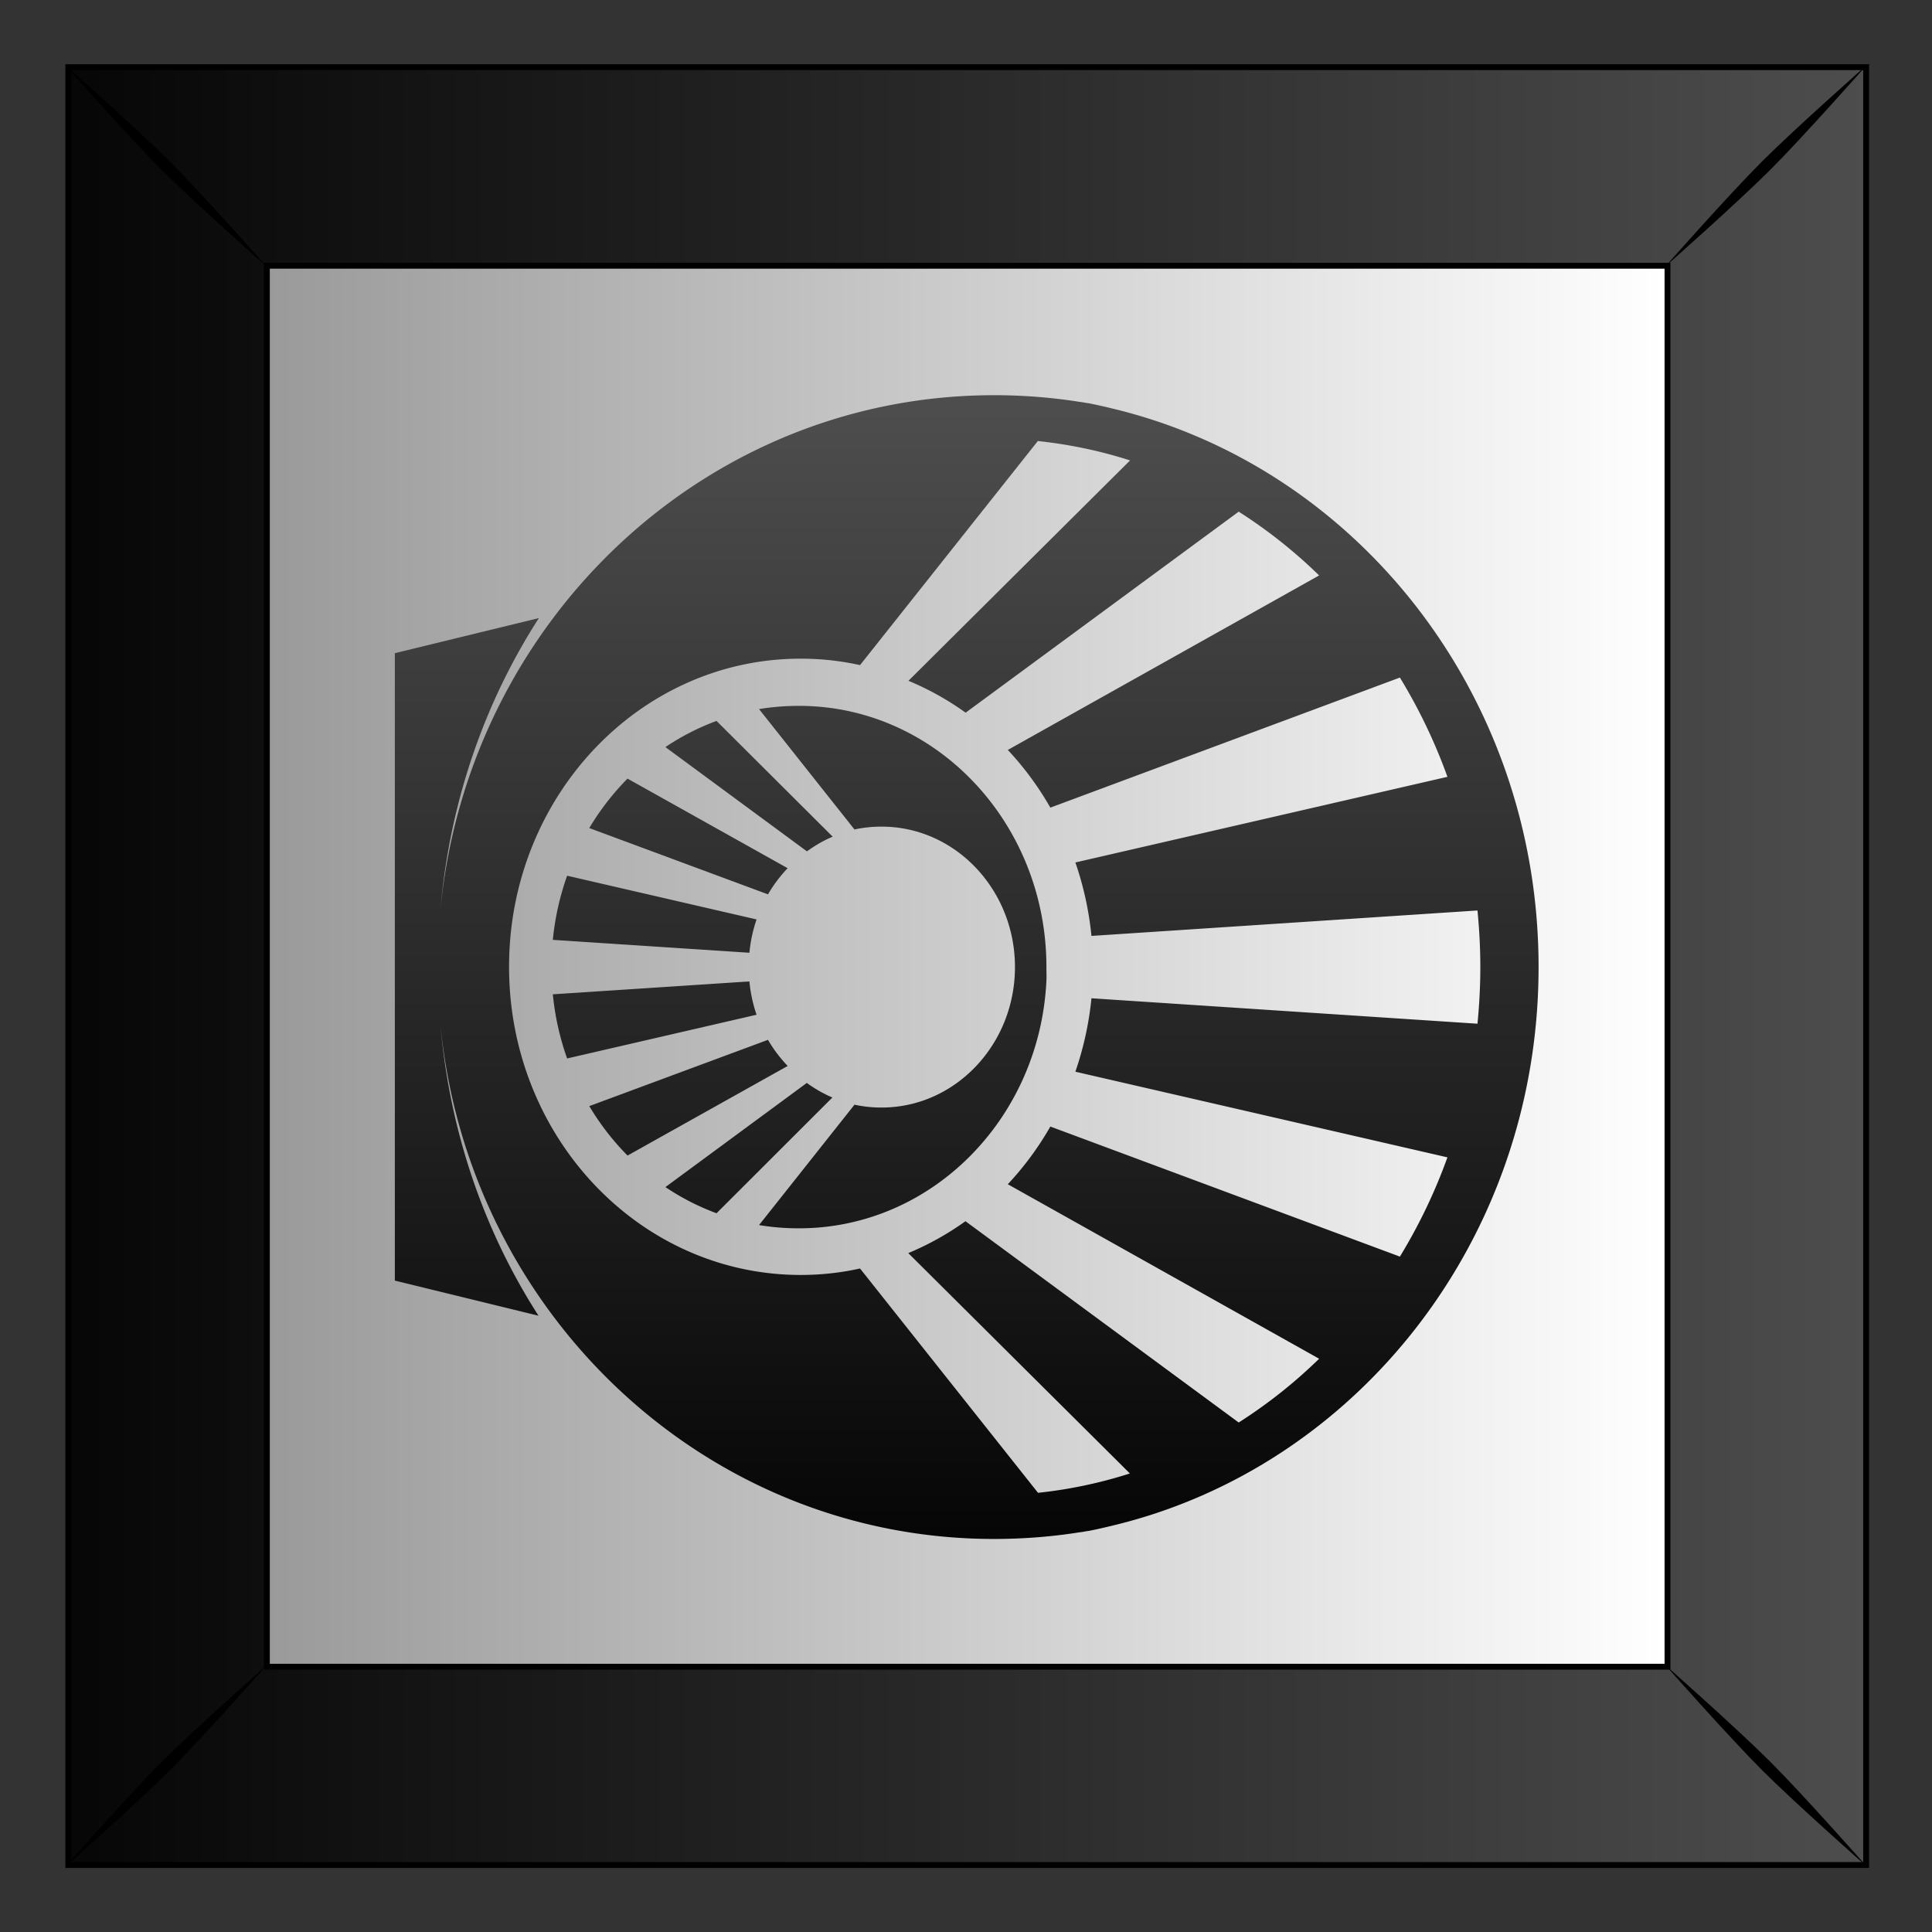
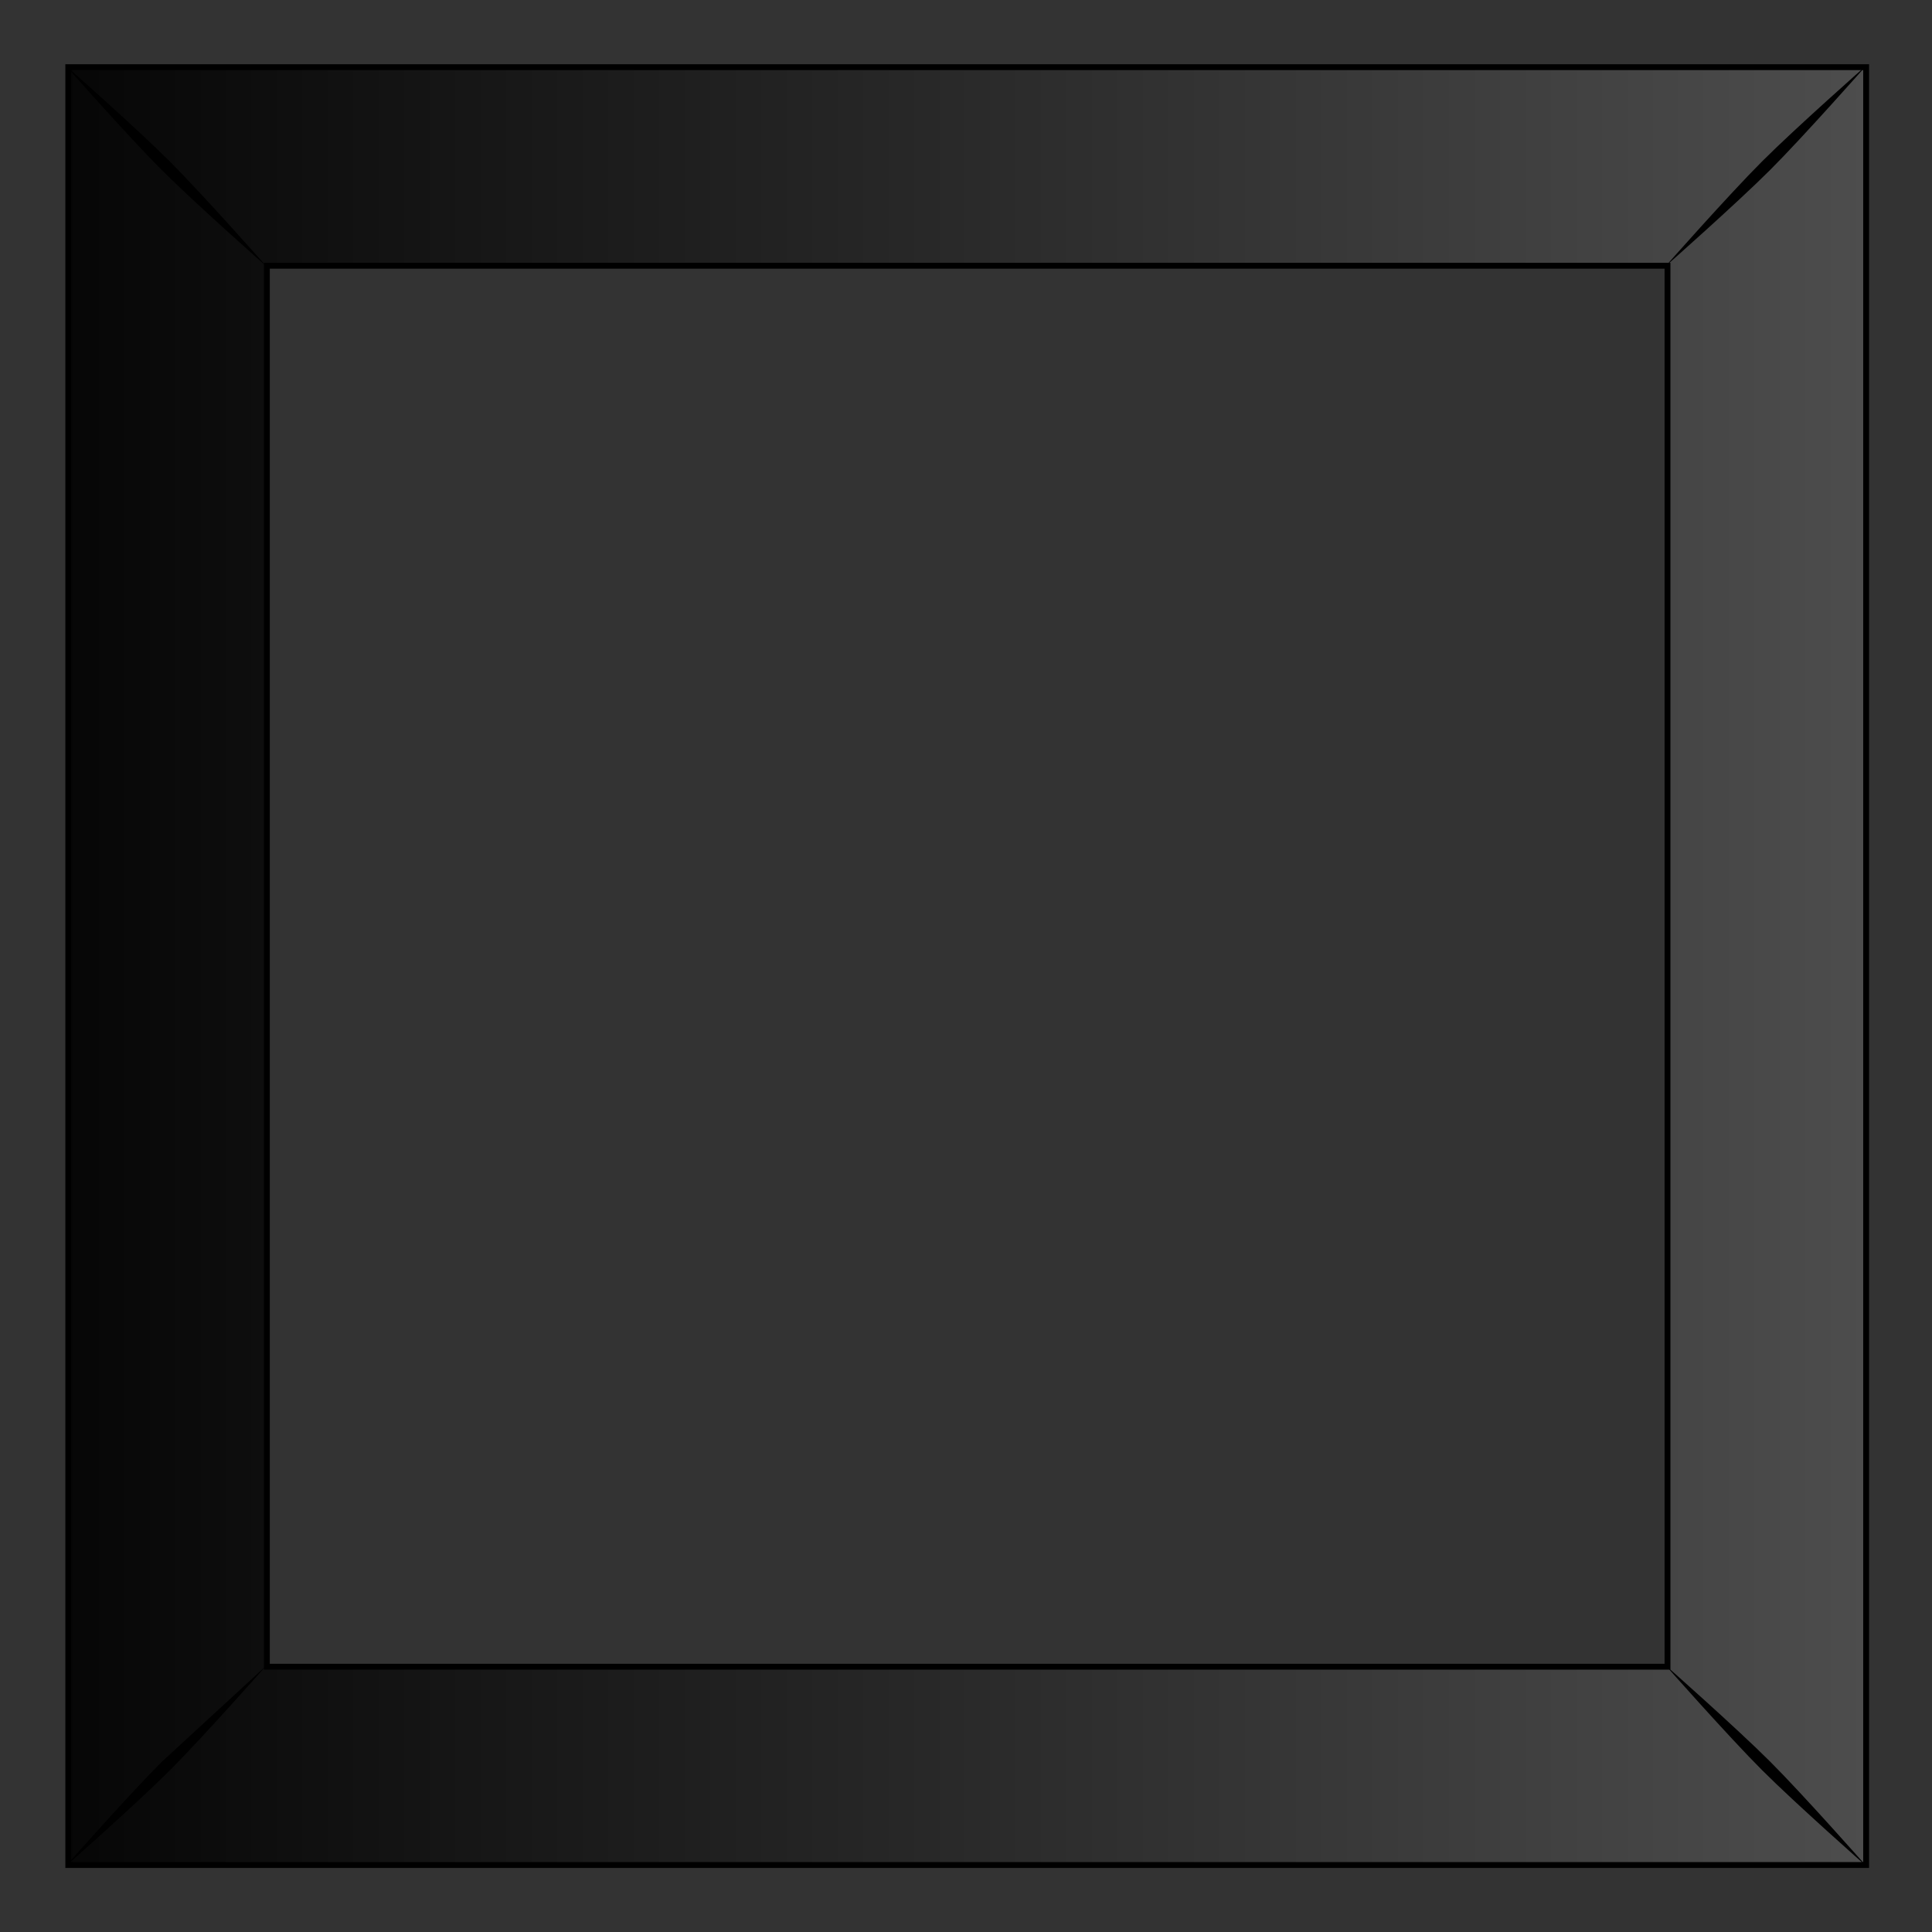
<svg xmlns="http://www.w3.org/2000/svg" xmlns:xlink="http://www.w3.org/1999/xlink" viewBox="0 0 300 300">
  <rect x="0" y="0" width="300" height="300" fill="#333333" stroke="none" />
  <defs>
    <linearGradient id="a">
      <stop offset="0" />
      <stop stop-color="#4d4d4d" offset="1" />
    </linearGradient>
    <linearGradient id="b" y2="102.69" gradientUnits="userSpaceOnUse" x2="331.26" gradientTransform="translate(.262 -.264)" y1="102.69" x1="454.85">
      <stop stop-color="#fff" offset="0" />
      <stop stop-color="#999" offset="1" />
    </linearGradient>
    <linearGradient id="c" y2="53.345" xlink:href="#a" gradientUnits="userSpaceOnUse" x2="472.53" gradientTransform="translate(.262 -.264)" y1="53.345" x1="301.03" />
    <linearGradient id="d" y2="380.61" xlink:href="#a" gradientUnits="userSpaceOnUse" x2="284.61" gradientTransform="matrix(0 -1.002 -.95 0 590.03 607.6)" y1="380.61" x1="178.18" />
  </defs>
-   <path fill="url(#b)" d="M315.35-25.509h157.18v157.18H315.35z" transform="translate(-549.44 55.739) scale(1.776)" />
  <path d="M315.34-25.512v157.19h157.19v-157.19H315.34zM332.702-8.15h122.46v122.49h-122.46V-8.15z" stroke="#000" stroke-width=".513" fill="url(#c)" transform="translate(-549.44 55.739) scale(1.776)" />
-   <path d="M10.143 10.137s9.715 11.004 14.948 16.237 16.277 14.988 16.277 14.988-9.754-11.044-14.987-16.277-16.237-14.948-16.237-14.948zm14.948 263.466c-5.233 5.234-14.948 16.237-14.948 16.237s11.004-9.714 16.237-14.948c5.234-5.233 14.988-16.277 14.988-16.277s-11.044 9.755-16.277 14.988zM273.608 25.07c-5.233 5.233-14.988 16.277-14.988 16.277s11.044-9.755 16.277-14.988c5.234-5.233 14.948-16.237 14.948-16.237s-11.004 9.714-16.237 14.948zM258.62 258.583s9.755 11.044 14.988 16.277c5.233 5.233 16.237 14.948 16.237 14.948s-9.714-11.004-14.948-16.237c-5.233-5.234-16.277-14.988-16.277-14.988z" />
-   <path d="M238.22 321.17c-25.161 0-45.863 19.64-48.375 44.831.829-9.39 3.887-18.042 8.594-25.345l-12.594 3.07v54.856l12.562 3.07c-4.694-7.295-7.735-15.939-8.563-25.313 2.512 25.191 23.214 44.831 48.375 44.831 2.505 0 4.973-.187 7.375-.564.145-.024.293-.036.438-.062.116-.02.227-.043.344-.063.02-.004.042.004.062 0 .754-.143 1.51-.322 2.25-.501 21.295-5.145 37.156-25.033 37.156-48.81 0-23.776-15.861-43.665-37.156-48.81a46.526 46.526 0 00-2.25-.501c-.02-.004-.042.004-.062 0-.114-.022-.23-.043-.344-.063-.145-.024-.292-.04-.438-.063a47.716 47.716 0 00-7.375-.564zm3.875 4.01c2.763.296 5.447.859 8.031 1.692l-19.375 19.267a25.136 25.136 0 015 2.788l23.875-17.575a43.583 43.583 0 017.031 5.576l-27.219 15.257a26.84 26.84 0 013.72 5.044l30.561-11.372a47.631 47.631 0 014.156 8.678l-32.53 7.488a28.103 28.103 0 011.406 6.422l33.75-2.224c.16 1.625.25 3.278.25 4.95s-.09 3.324-.25 4.95l-33.75-2.225a28.108 28.108 0 01-1.407 6.422l32.531 7.488a47.631 47.631 0 01-4.156 8.678l-30.562-11.372a26.838 26.838 0 01-3.719 5.044l27.22 15.257a43.577 43.577 0 01-7.032 5.576l-23.89-17.6a25.136 25.136 0 01-5 2.788l19.375 19.267a40.036 40.036 0 01-8.031 1.692l-15.562-19.612c-1.69.372-3.393.564-5.187.564-14.1 0-25.5-12.065-25.5-26.942s11.4-26.942 25.5-26.942c1.794 0 3.497.192 5.187.564l15.562-19.612zm-20.906 23.152c-1.182 0-2.37.09-3.5.282l8.344 10.526c.77-.17 1.557-.25 2.375-.25 6.423 0 11.656 5.503 11.656 12.28 0 6.777-5.233 12.281-11.656 12.281-.818 0-1.605-.081-2.375-.25l-8.344 10.526a21 21 0 003.5.282c11.579 0 21.045-9.583 21.625-21.648.019-.39 0-.797 0-1.19 0-12.612-9.673-22.839-21.625-22.839zm-7.219 1.316a21.244 21.244 0 00-4.469 2.287l12.375 9.116c.705-.51 1.446-.946 2.25-1.284l-10.156-10.12zm-7.781 5.044a22.602 22.602 0 00-3.344 4.323l15.625 5.796a12.27 12.27 0 011.719-2.287l-14-7.832zm-5.281 8.49a23.555 23.555 0 00-1.25 5.608l17.188 1.127c.096-1.016.308-1.985.625-2.913l-16.562-3.822zm15.938 9.242l-17.188 1.127a23.558 23.558 0 001.25 5.608l16.562-3.822a12.682 12.682 0 01-.625-2.913zm1.625 5.106l-15.625 5.796a22.6 22.6 0 003.344 4.323l14-7.832c-.65-.69-1.239-1.451-1.72-2.287zm3.406 3.76l-12.375 9.116a21.246 21.246 0 004.469 2.287l10.13-10.12a11.298 11.298 0 01-2.25-1.285z" fill="url(#d)" transform="translate(-268.75 -509.03) scale(1.776)" />
+   <path d="M10.143 10.137s9.715 11.004 14.948 16.237 16.277 14.988 16.277 14.988-9.754-11.044-14.987-16.277-16.237-14.948-16.237-14.948zm14.948 263.466c-5.233 5.234-14.948 16.237-14.948 16.237s11.004-9.714 16.237-14.948c5.234-5.233 14.988-16.277 14.988-16.277zM273.608 25.07c-5.233 5.233-14.988 16.277-14.988 16.277s11.044-9.755 16.277-14.988c5.234-5.233 14.948-16.237 14.948-16.237s-11.004 9.714-16.237 14.948zM258.62 258.583s9.755 11.044 14.988 16.277c5.233 5.233 16.237 14.948 16.237 14.948s-9.714-11.004-14.948-16.237c-5.233-5.234-16.277-14.988-16.277-14.988z" />
</svg>